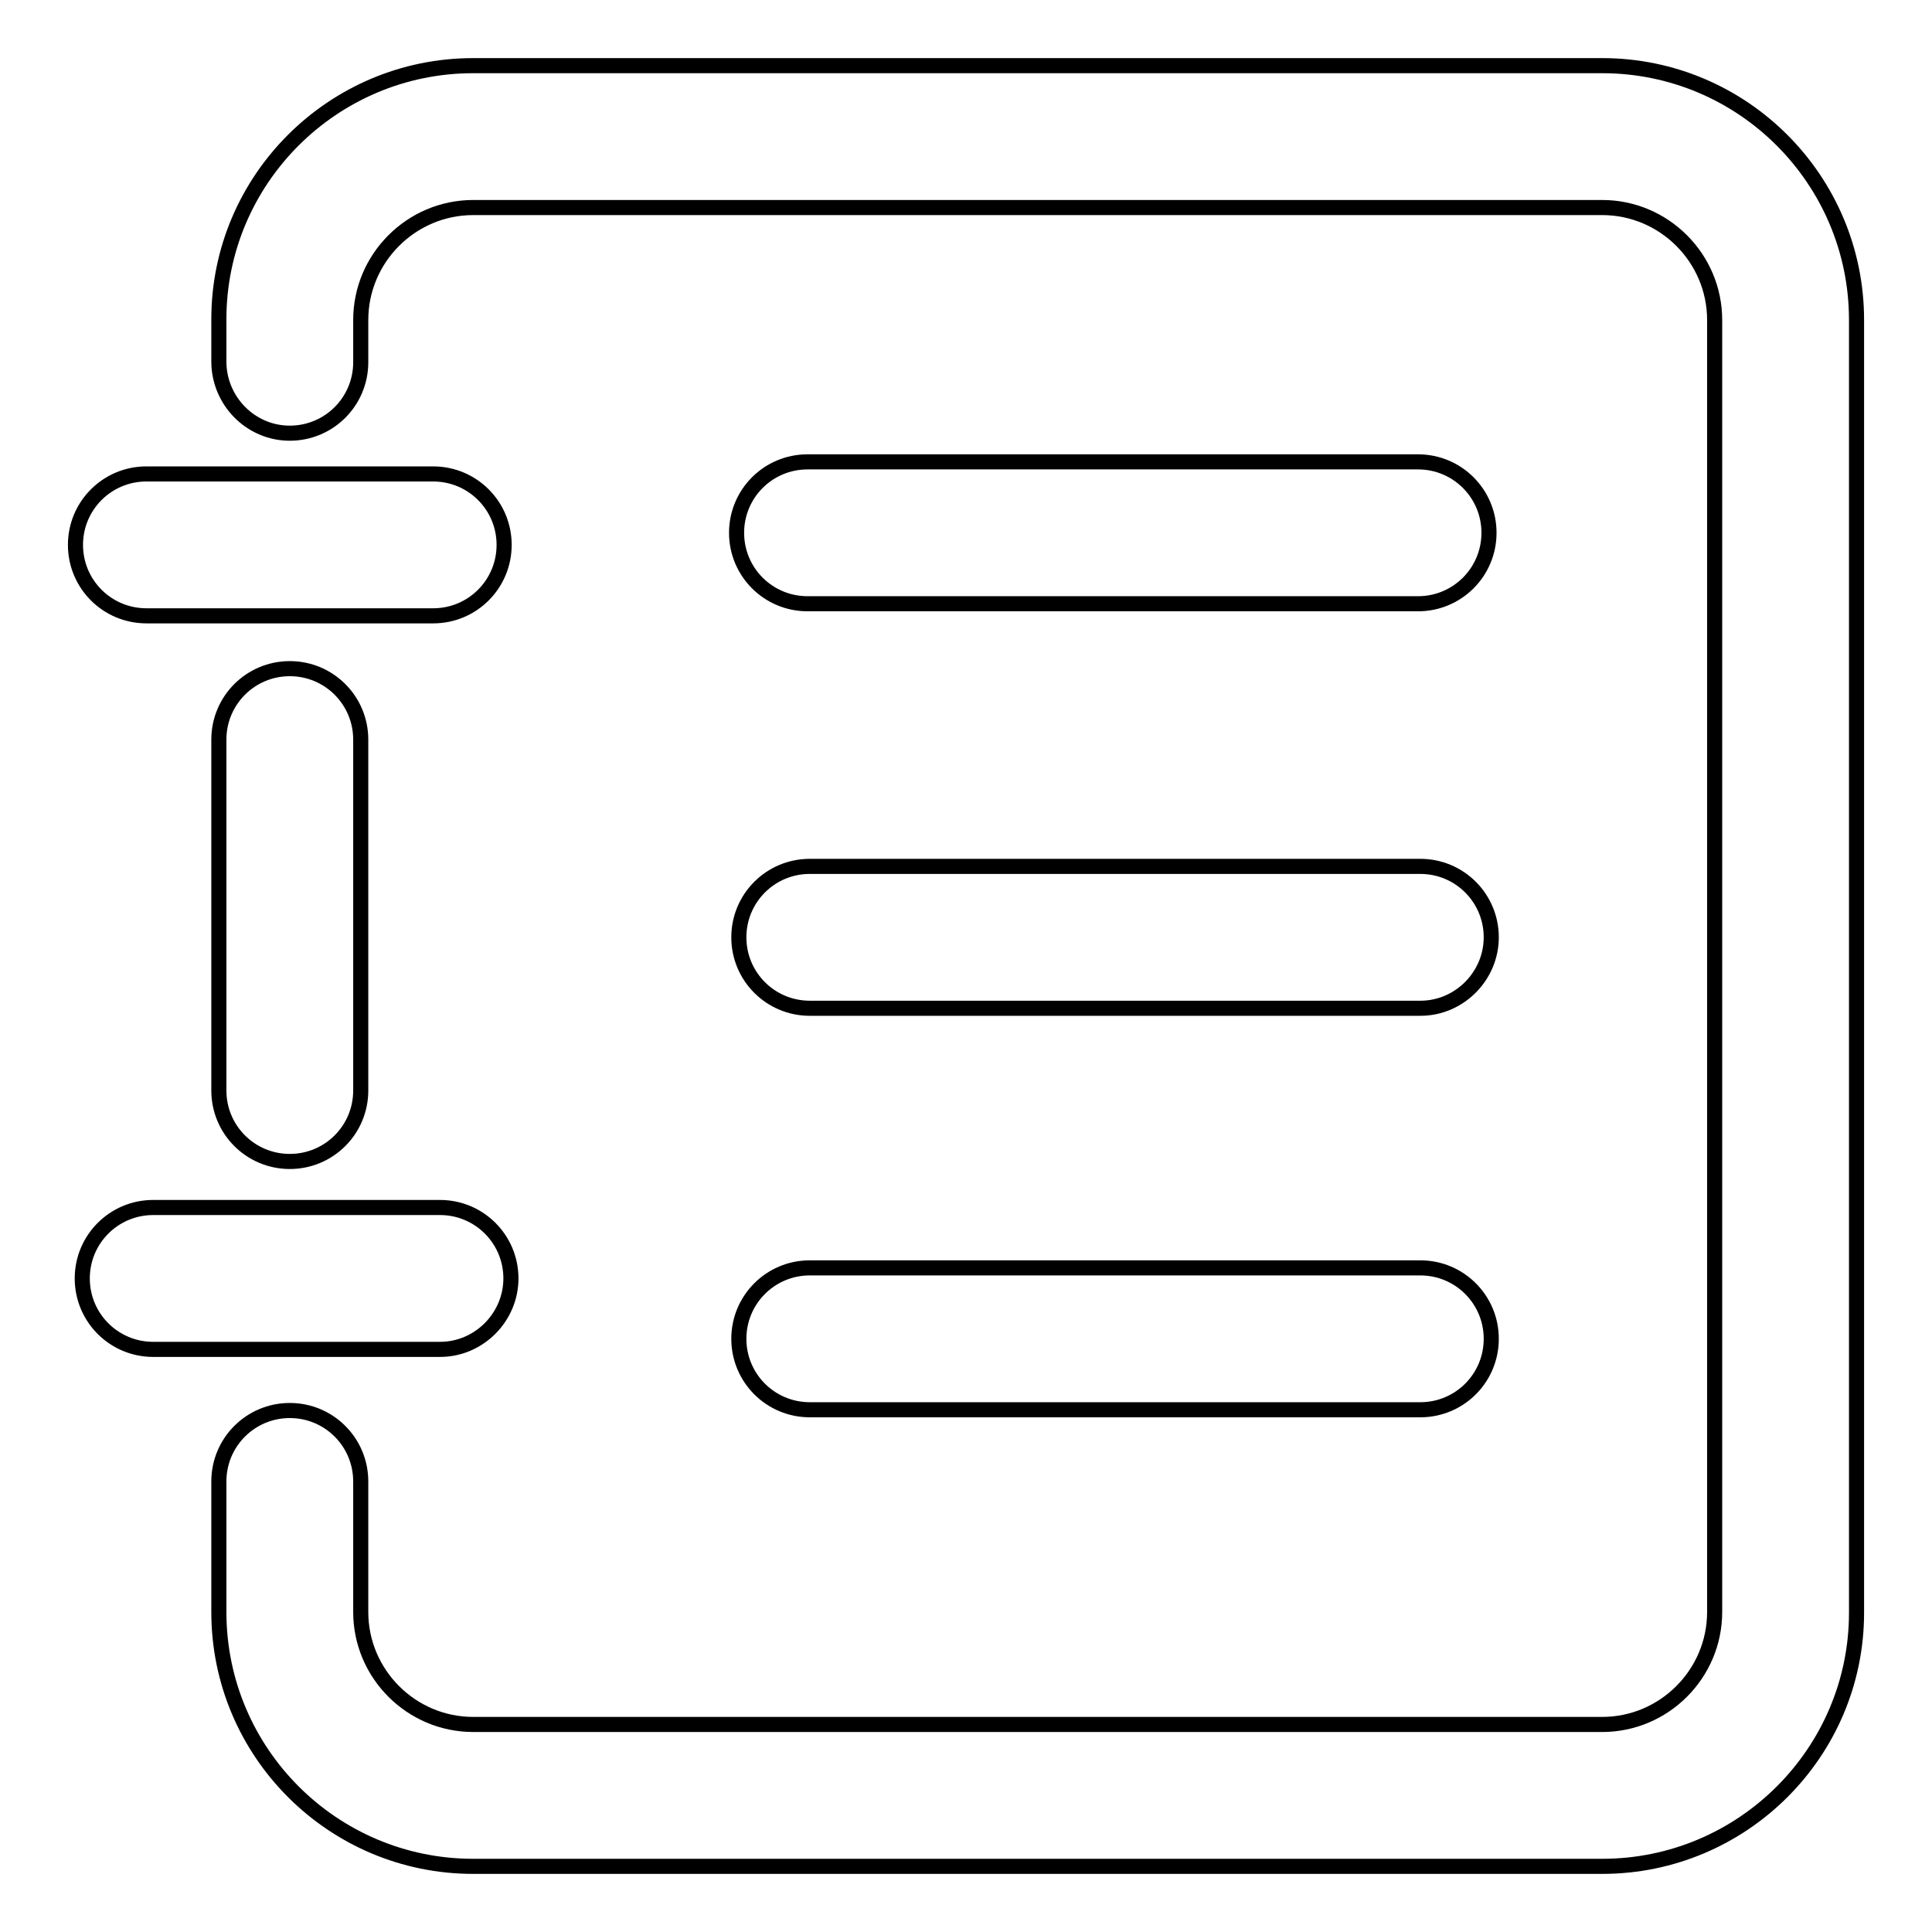
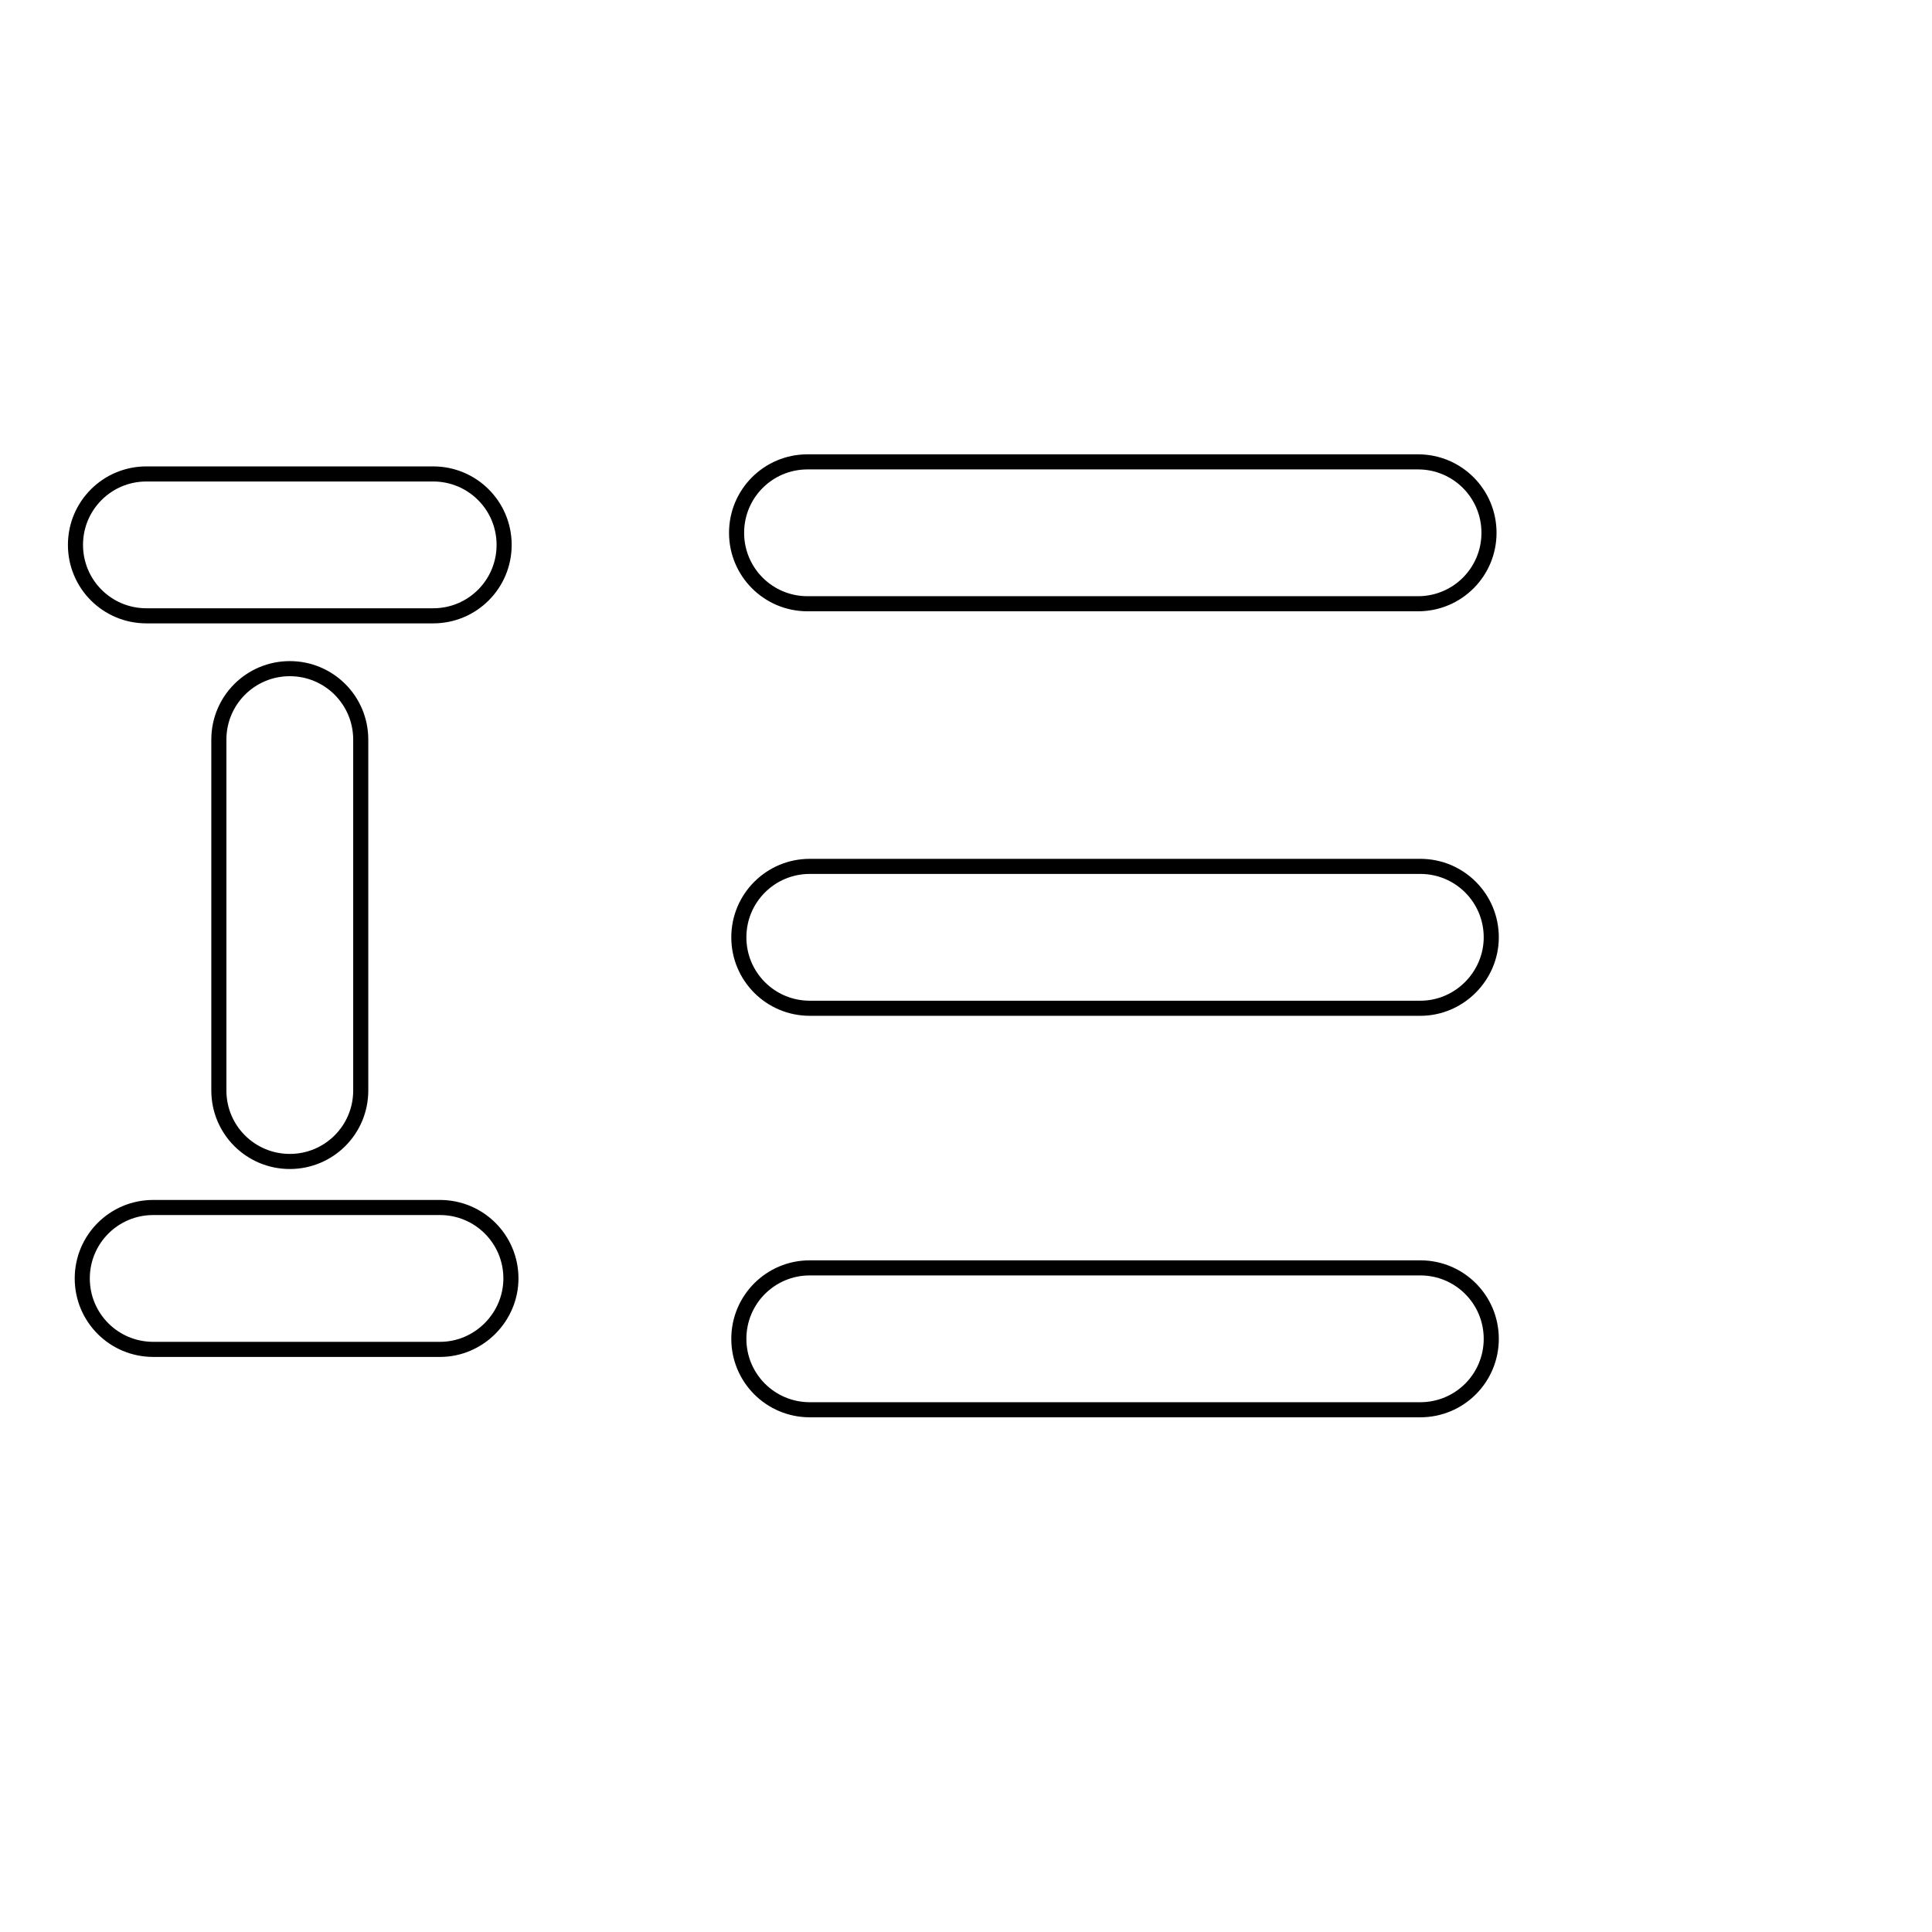
<svg xmlns="http://www.w3.org/2000/svg" version="1.1" x="0px" y="0px" viewBox="0 0 256 256" enable-background="new 0 0 256 256" xml:space="preserve">
  <g>
    <path stroke-width="2" fill-opacity="0" stroke="#000000" d="M38.4,153.9c-5.2,0-9.4-4.2-9.4-9.4L29,98c0-5.2,4.2-9.4,9.4-9.4h0c5.2,0,9.4,4.2,9.4,9.4l0,46.5 C47.8,149.7,43.6,153.9,38.4,153.9L38.4,153.9z" />
-     <path stroke-width="2" fill-opacity="0" stroke="#000000" d="M212.3,247.3H62.7c-18.6,0-33.7-15.1-33.7-33.7l0-17.3c0-5.2,4.2-9.4,9.4-9.4h0c5.2,0,9.4,4.2,9.4,9.4 l0,17.3c0,8.2,6.7,14.9,14.9,14.9h149.6c8.2,0,14.9-6.7,14.9-14.9V42.4c0-8.2-6.7-14.9-14.9-14.9H62.7c-8.2,0-14.9,6.7-14.9,14.9 v5.6c0,5.2-4.2,9.4-9.4,9.4S29,53.1,29,47.9v-5.6C29,23.8,44.1,8.7,62.7,8.7h149.6c18.6,0,33.7,15.1,33.7,33.7v171.3 C246,232.2,230.9,247.3,212.3,247.3L212.3,247.3z" />
    <path stroke-width="2" fill-opacity="0" stroke="#000000" d="M187.9,80H107c-5.2,0-9.4-4.2-9.4-9.4s4.2-9.4,9.4-9.4h80.9c5.2,0,9.4,4.2,9.4,9.4S193.1,80,187.9,80 L187.9,80z M188.2,133.6h-80.9c-5.2,0-9.4-4.2-9.4-9.4c0-5.2,4.2-9.4,9.4-9.4h80.9c5.2,0,9.4,4.2,9.4,9.4 C197.6,129.3,193.4,133.6,188.2,133.6L188.2,133.6z M188.2,186.8h-80.9c-5.2,0-9.4-4.2-9.4-9.4c0-5.2,4.2-9.4,9.4-9.4h80.9 c5.2,0,9.4,4.2,9.4,9.4C197.6,182.6,193.4,186.8,188.2,186.8L188.2,186.8z M58.3,178.8h-38c-5.2,0-9.4-4.2-9.4-9.4 c0-5.2,4.2-9.4,9.4-9.4h38c5.2,0,9.4,4.2,9.4,9.4C67.7,174.5,63.5,178.8,58.3,178.8z M57.4,81.6h-38c-5.2,0-9.4-4.2-9.4-9.4 c0-5.2,4.2-9.4,9.4-9.4h38c5.2,0,9.4,4.2,9.4,9.4C66.8,77.4,62.6,81.6,57.4,81.6z" />
  </g>
</svg>